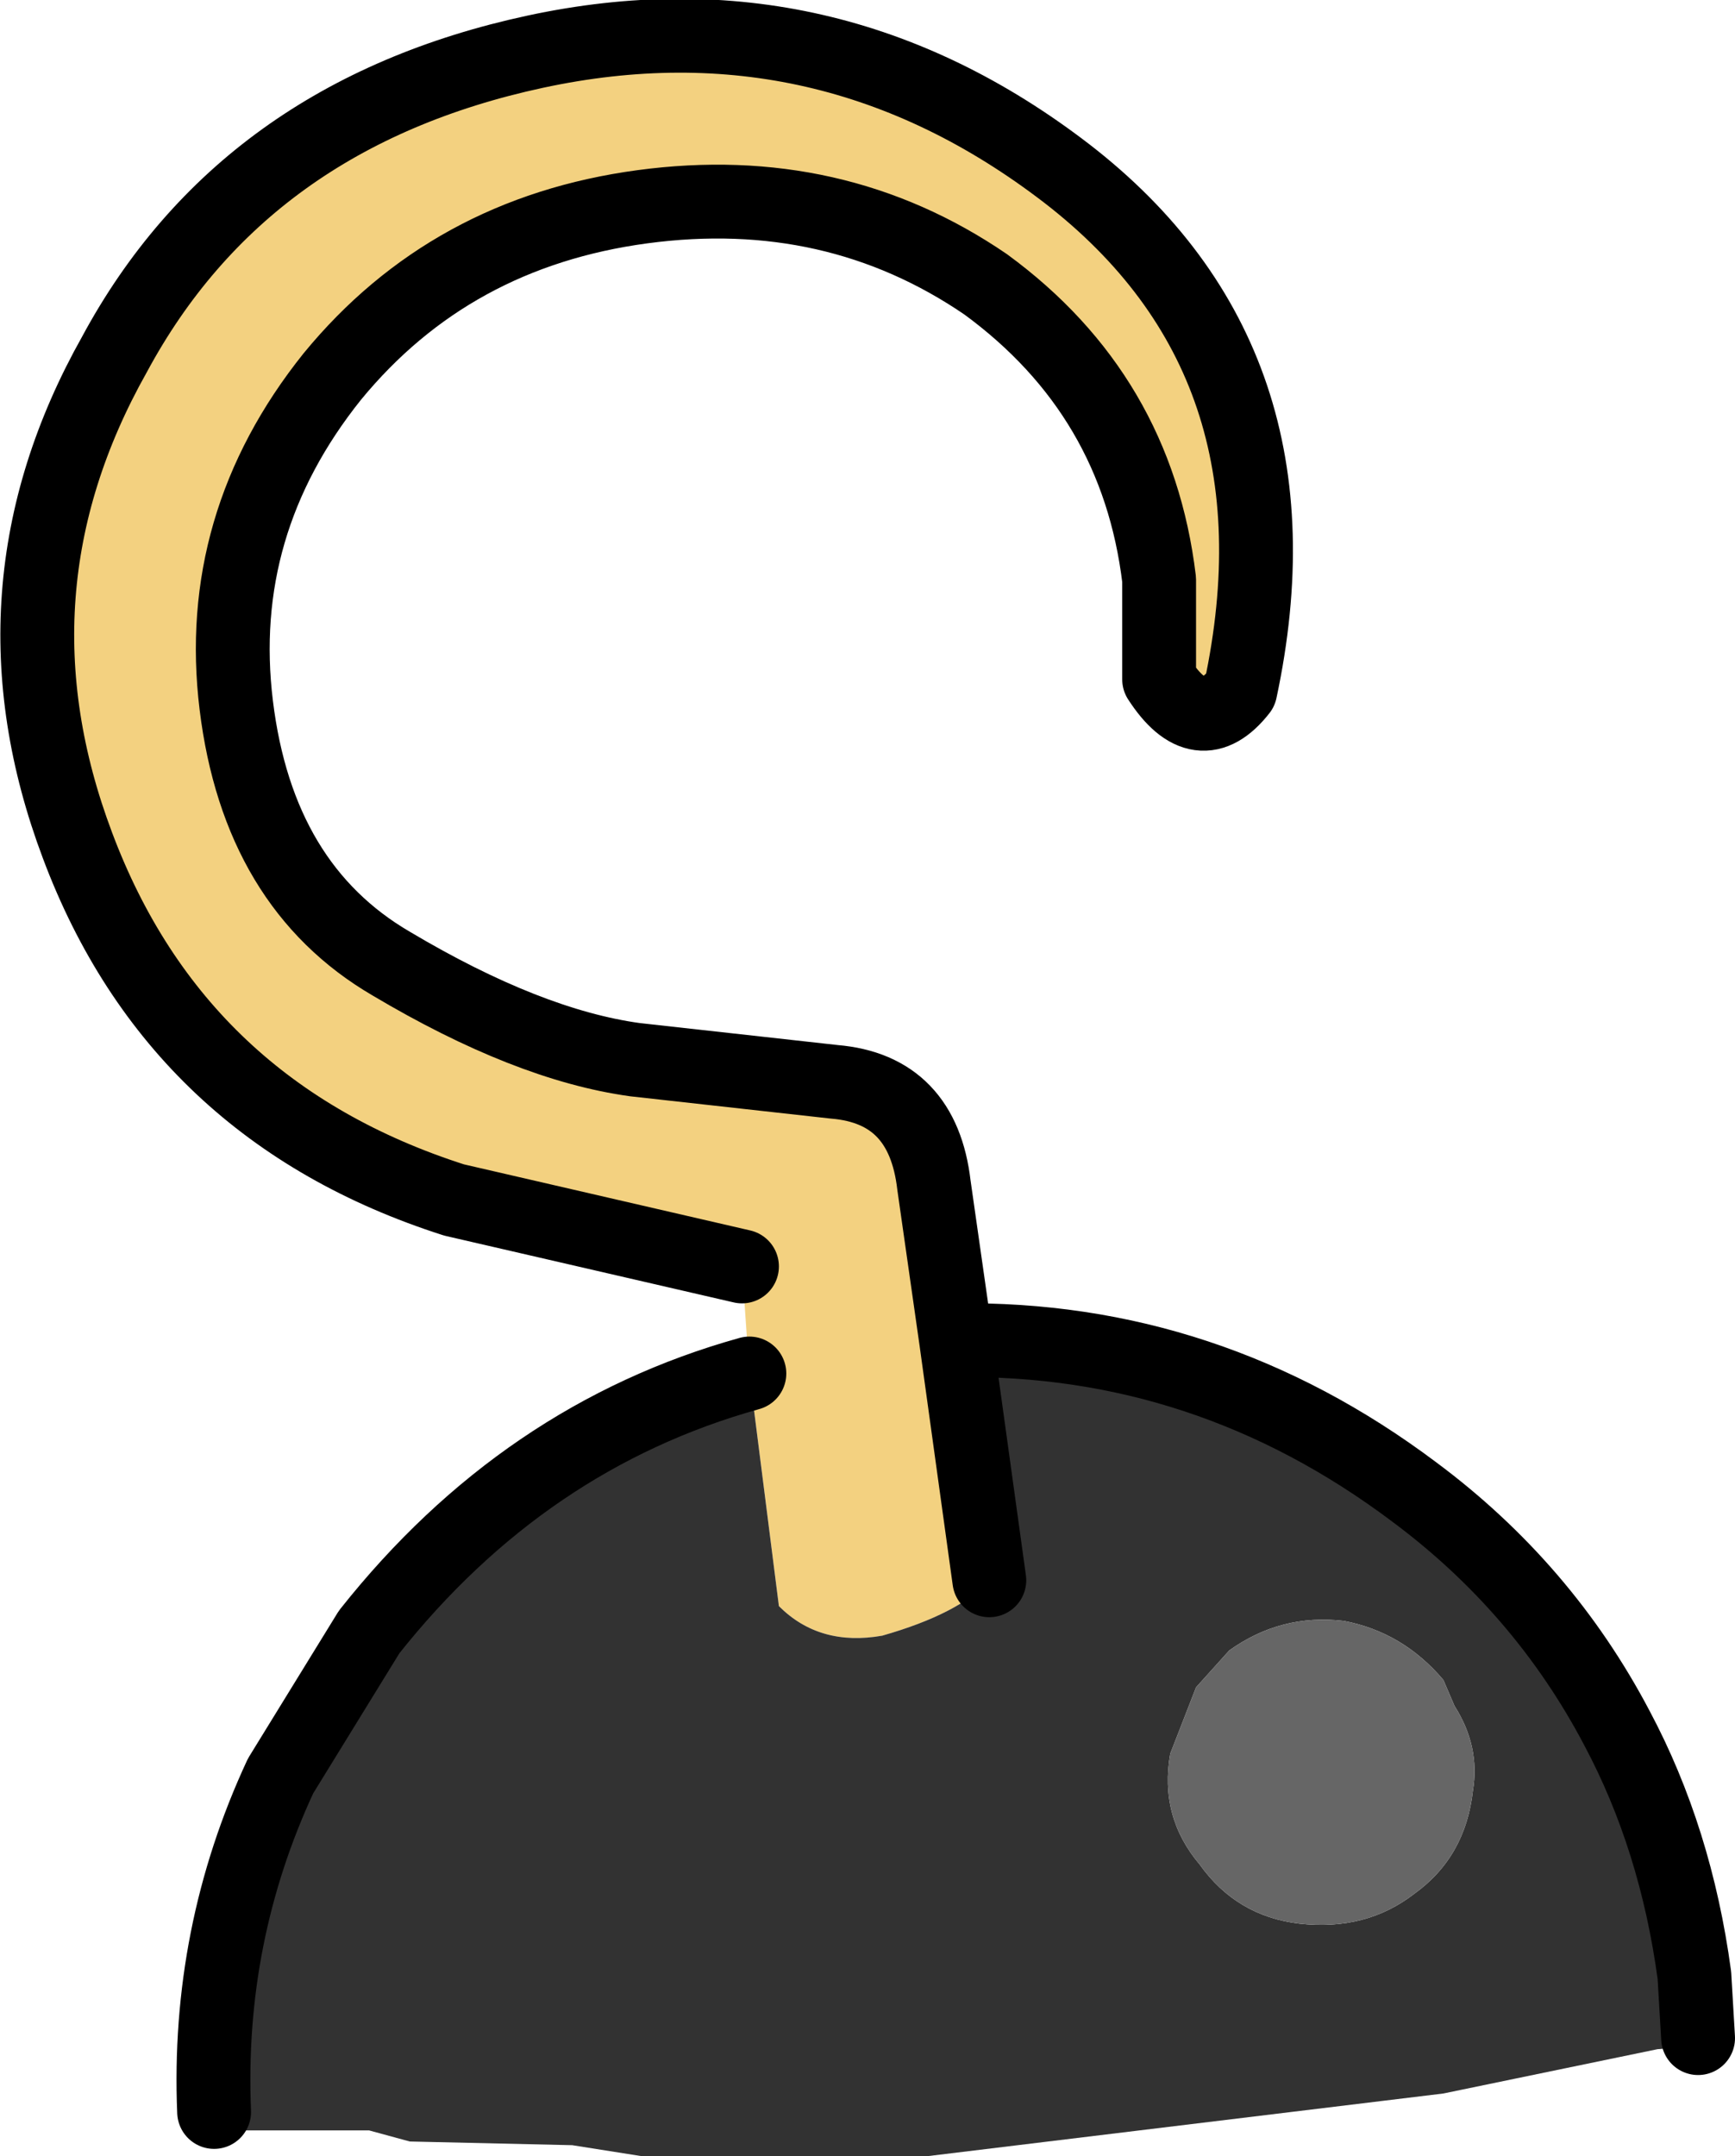
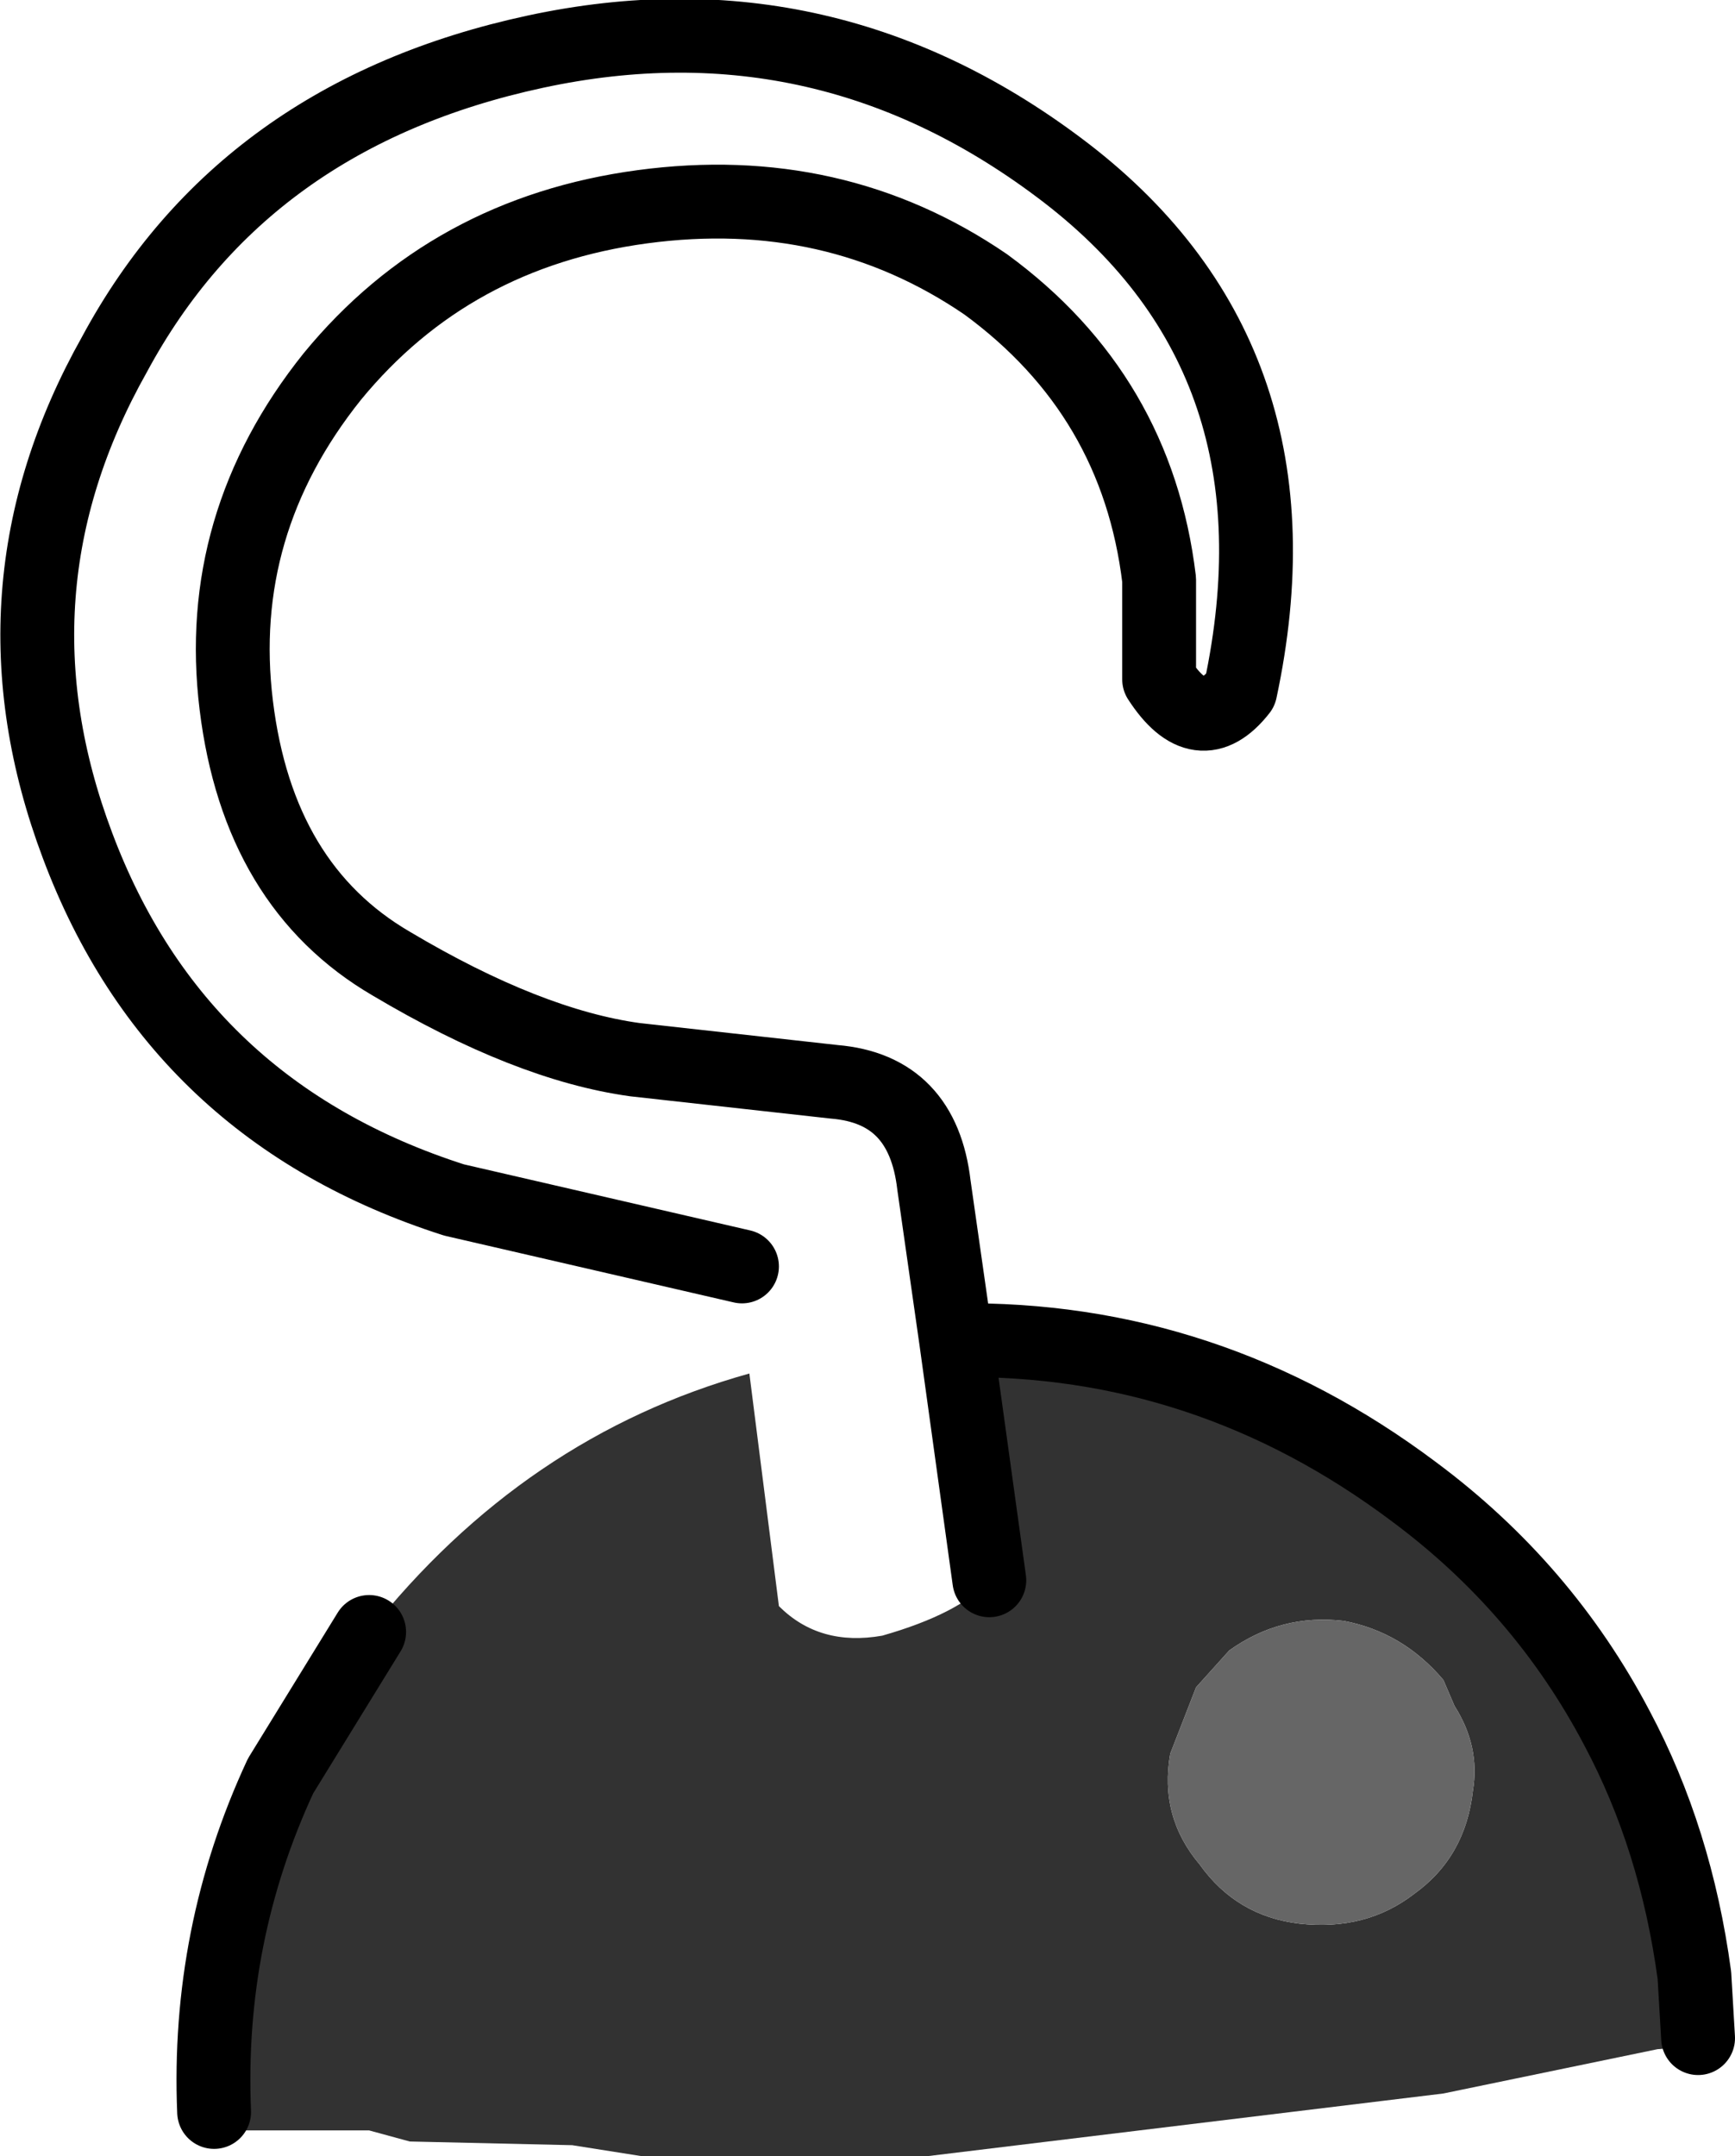
<svg xmlns="http://www.w3.org/2000/svg" height="29.2px" width="23.5px">
  <g transform="matrix(1.0, 0.0, 0.0, 1.0, 0.5, 0.5)">
-     <path d="M9.55 16.65 L5.65 15.75 Q1.9 14.55 0.55 10.95 -0.75 7.5 1.05 4.3 2.8 1.05 6.75 0.2 10.7 -0.65 13.95 1.85 17.25 4.4 16.3 8.85 15.75 9.55 15.2 8.7 L15.2 7.35 Q14.9 4.85 12.85 3.35 10.8 1.95 8.2 2.3 5.6 2.65 4.0 4.6 2.4 6.6 2.7 9.05 3.0 11.5 4.8 12.55 6.65 13.65 8.1 13.85 L10.8 14.15 Q12.0 14.25 12.15 15.55 L12.45 17.65 12.9 20.9 Q12.5 21.35 11.45 21.65 10.6 21.8 10.05 21.25 L9.65 18.1 9.55 16.65" fill="#f3d180" fill-rule="evenodd" stroke="none" />
    <path d="M12.45 17.65 Q15.85 17.6 18.65 19.7 20.4 21.0 21.4 22.9 22.2 24.4 22.45 26.25 L22.5 27.1 22.55 27.2 21.95 27.25 19.05 27.85 12.05 28.7 8.2 28.7 7.25 28.55 5.05 28.5 4.5 28.35 2.45 28.35 2.4 28.1 Q2.3 25.7 3.3 23.55 L4.5 21.6 Q6.6 18.95 9.65 18.1 L10.05 21.25 Q10.6 21.8 11.45 21.65 12.5 21.35 12.9 20.9 L12.45 17.65 M19.45 23.75 Q19.55 23.15 19.2 22.6 L19.05 22.25 Q18.5 21.6 17.7 21.45 16.85 21.35 16.15 21.85 L15.7 22.35 15.35 23.25 Q15.2 24.1 15.75 24.75 16.25 25.45 17.1 25.55 18.0 25.65 18.65 25.15 19.35 24.65 19.45 23.75" fill="#323232" fill-rule="evenodd" stroke="none" />
    <path d="M19.45 23.75 Q19.35 24.65 18.65 25.15 18.0 25.65 17.1 25.55 16.25 25.45 15.75 24.75 15.2 24.1 15.35 23.25 L15.7 22.35 16.15 21.85 Q16.85 21.35 17.7 21.45 18.5 21.6 19.05 22.25 L19.2 22.6 Q19.55 23.15 19.45 23.75" fill="#666666" fill-rule="evenodd" stroke="none" />
-     <path d="M9.55 16.65 L5.65 15.75 Q1.9 14.55 0.55 10.95 -0.75 7.5 1.05 4.3 2.8 1.05 6.75 0.2 10.7 -0.65 13.95 1.85 17.25 4.4 16.3 8.85 15.75 9.55 15.2 8.7 L15.2 7.35 Q14.9 4.85 12.85 3.35 10.8 1.95 8.2 2.3 5.6 2.65 4.0 4.6 2.4 6.6 2.7 9.05 3.0 11.5 4.8 12.55 6.65 13.65 8.1 13.85 L10.8 14.15 Q12.0 14.25 12.15 15.55 L12.45 17.65 Q15.85 17.6 18.65 19.7 20.4 21.0 21.4 22.9 22.2 24.4 22.45 26.25 L22.5 27.1 M2.4 28.1 Q2.3 25.7 3.3 23.55 L4.5 21.6 Q6.6 18.95 9.65 18.1 M12.45 17.65 L12.9 20.9" fill="none" stroke="#000000" stroke-linecap="round" stroke-linejoin="round" stroke-width="1.0" />
+     <path d="M9.55 16.65 L5.65 15.75 Q1.9 14.55 0.55 10.95 -0.75 7.5 1.05 4.3 2.8 1.05 6.75 0.2 10.7 -0.65 13.95 1.85 17.25 4.4 16.3 8.85 15.75 9.55 15.2 8.7 L15.2 7.35 Q14.9 4.85 12.85 3.35 10.8 1.95 8.2 2.3 5.6 2.65 4.0 4.6 2.4 6.6 2.7 9.05 3.0 11.5 4.8 12.55 6.65 13.65 8.1 13.85 L10.8 14.15 Q12.0 14.25 12.15 15.55 L12.45 17.65 Q15.85 17.6 18.65 19.7 20.4 21.0 21.4 22.9 22.2 24.4 22.45 26.25 L22.5 27.1 M2.4 28.1 Q2.3 25.7 3.3 23.55 L4.5 21.6 M12.45 17.65 L12.9 20.9" fill="none" stroke="#000000" stroke-linecap="round" stroke-linejoin="round" stroke-width="1.0" />
  </g>
</svg>